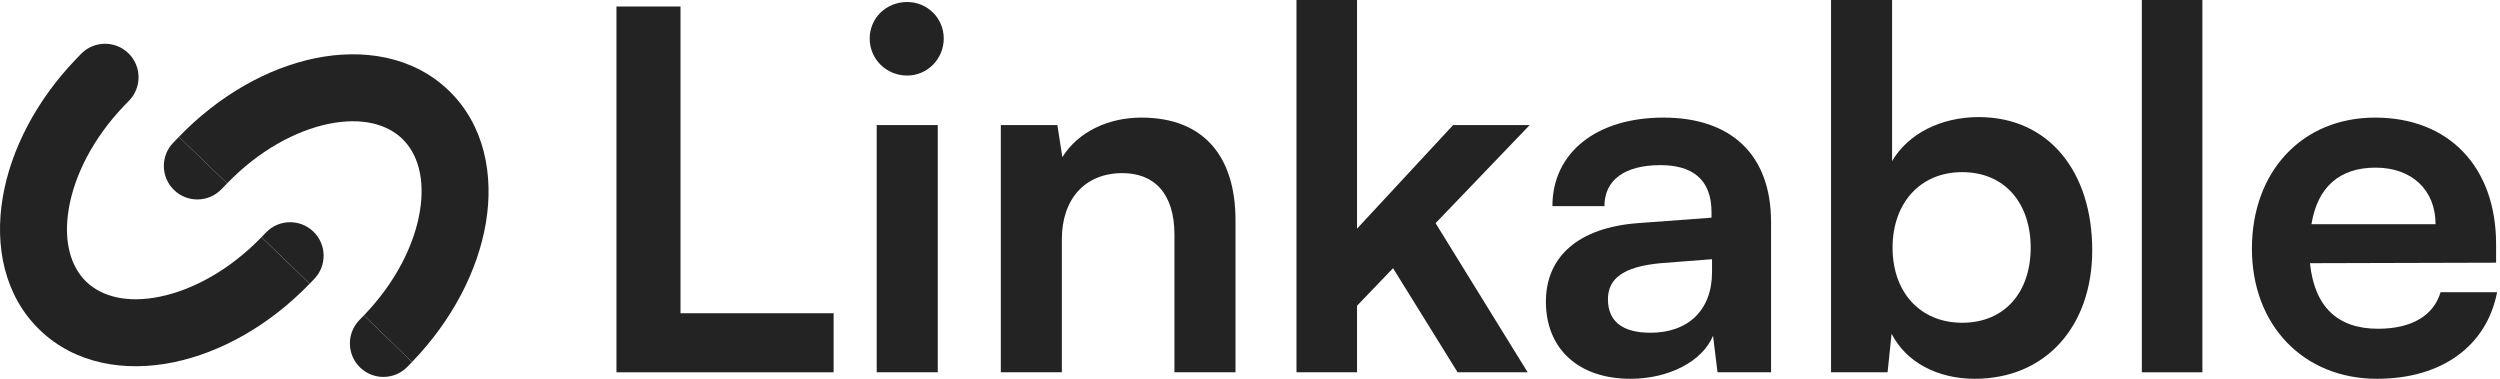
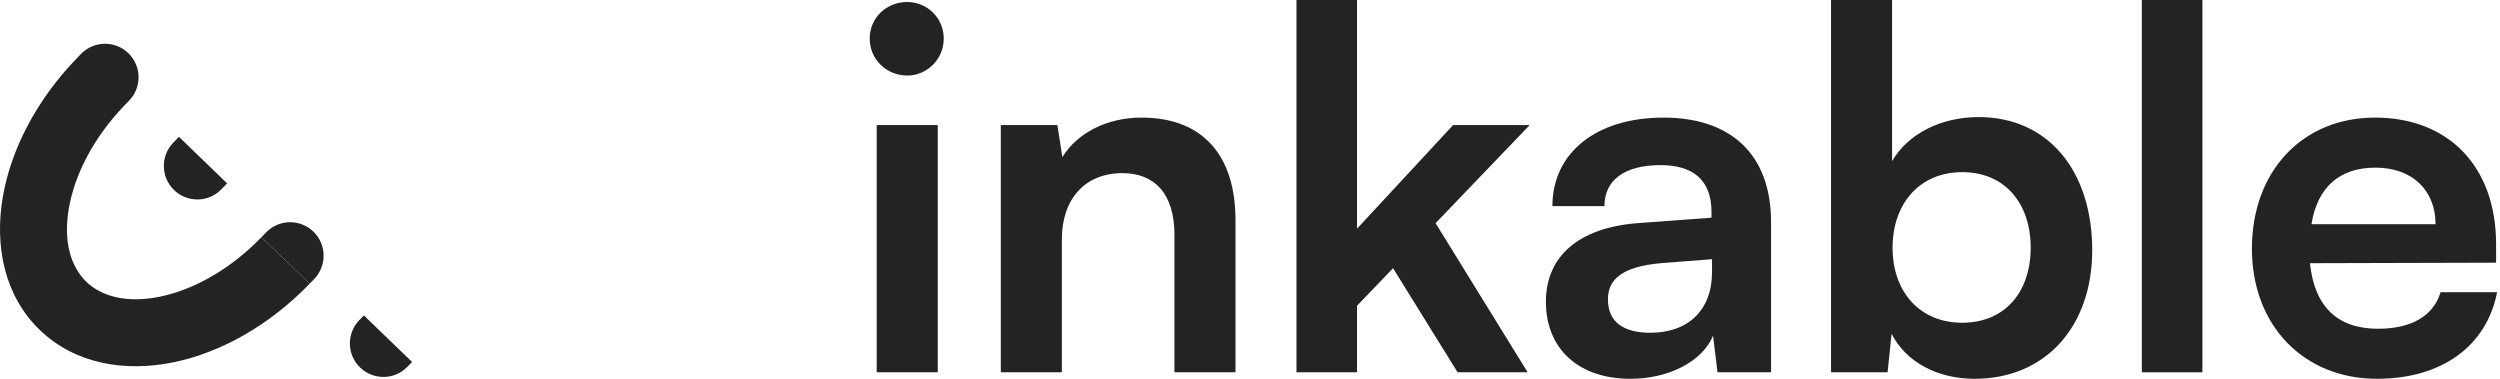
<svg xmlns="http://www.w3.org/2000/svg" width="132" height="20" viewBox="0 0 132 20" fill="none">
  <path d="M6.579 5.558L6.82 5.309C7.498 4.606 7.479 3.486 6.776 2.807C6.073 2.128 4.953 2.148 4.274 2.85L4.04 3.093C1.927 5.281 0.567 7.903 0.142 10.438C-0.282 12.964 0.21 15.596 2.098 17.42C3.987 19.244 6.635 19.644 9.144 19.132C11.664 18.618 14.237 17.168 16.349 14.98L13.804 12.523C12.124 14.262 10.171 15.312 8.437 15.665C6.695 16.021 5.364 15.655 4.556 14.875C3.748 14.095 3.336 12.778 3.631 11.024C3.923 9.282 4.903 7.296 6.579 5.558Z" fill="#232323" />
  <path d="M16.35 14.98L13.806 12.523L14.047 12.273C14.726 11.571 15.845 11.551 16.548 12.229C17.25 12.908 17.27 14.027 16.591 14.73L16.35 14.98Z" fill="#232323" />
-   <path d="M23.698 4.784C21.809 2.96 19.162 2.561 16.652 3.072C14.133 3.586 11.56 5.037 9.447 7.224L11.992 9.682C13.672 7.942 15.626 6.892 17.359 6.539C19.102 6.184 20.432 6.549 21.24 7.329C22.048 8.109 22.46 9.427 22.165 11.181C21.873 12.925 20.892 14.914 19.212 16.654L21.757 19.111C23.869 16.924 25.229 14.302 25.655 11.766C26.078 9.24 25.586 6.608 23.698 4.784Z" fill="#232323" />
  <path d="M19.212 16.654L21.757 19.111L21.516 19.361C20.837 20.064 19.717 20.084 19.014 19.405C18.311 18.726 18.292 17.606 18.971 16.903L19.212 16.654Z" fill="#232323" />
  <path d="M11.992 9.682L9.447 7.224L9.147 7.534C8.469 8.236 8.488 9.356 9.191 10.035C9.894 10.714 11.014 10.694 11.692 9.991L11.992 9.682Z" fill="#232323" />
-   <path d="M35.931 0.343H32.549V19.657H44.015V16.539H35.931V0.343Z" fill="#232323" />
  <path d="M47.901 3.989C48.958 3.989 49.83 3.118 49.83 2.034C49.83 0.951 48.958 0.106 47.901 0.106C46.792 0.106 45.92 0.951 45.92 2.034C45.92 3.118 46.792 3.989 47.901 3.989ZM46.29 19.657H49.513V6.605H46.29V19.657Z" fill="#232323" />
  <path d="M56.066 19.657V12.629C56.066 10.515 57.282 9.141 59.263 9.141C60.928 9.141 62.011 10.198 62.011 12.391V19.657H65.234V11.625C65.234 8.243 63.543 6.209 60.267 6.209C58.497 6.209 56.912 6.975 56.093 8.296L55.829 6.605H52.843V19.657H56.066Z" fill="#232323" />
  <path d="M71.651 19.657V16.143L73.553 14.161L76.961 19.657H80.66L75.799 11.783L80.766 6.605H76.723L71.651 12.074V0H68.454V19.657H71.651Z" fill="#232323" />
  <path d="M86.088 20C88.123 20 89.893 19.075 90.448 17.728L90.685 19.657H93.512V11.73C93.512 8.111 91.346 6.209 87.832 6.209C84.292 6.209 81.967 8.058 81.967 10.885H84.714C84.714 9.511 85.771 8.719 87.674 8.719C89.311 8.719 90.368 9.432 90.368 11.202V11.493L86.458 11.783C83.367 12.021 81.623 13.527 81.623 15.931C81.623 18.388 83.314 20 86.088 20ZM87.145 17.569C85.692 17.569 84.899 16.988 84.899 15.799C84.899 14.742 85.665 14.082 87.674 13.897L90.395 13.686V14.373C90.395 16.38 89.127 17.569 87.145 17.569Z" fill="#232323" />
  <path d="M99.664 19.657L99.876 17.622C100.642 19.128 102.306 20 104.261 20C108.013 20 110.47 17.226 110.47 13.21C110.47 9.089 108.198 6.182 104.473 6.182C102.491 6.182 100.747 7.054 99.902 8.507V0H96.679V19.657H99.664ZM99.928 13.078C99.928 10.727 101.382 9.089 103.601 9.089C105.873 9.089 107.22 10.753 107.22 13.078C107.22 15.403 105.873 17.041 103.601 17.041C101.382 17.041 99.928 15.429 99.928 13.078Z" fill="#232323" />
  <path d="M116.286 19.657V0H113.089V19.657H116.286Z" fill="#232323" />
  <path d="M125.506 20C128.914 20 131.292 18.283 131.847 15.429H128.862C128.492 16.671 127.329 17.358 125.559 17.358C123.419 17.358 122.204 16.195 121.966 13.897L131.794 13.87V12.893C131.794 8.824 129.311 6.209 125.401 6.209C121.57 6.209 118.901 9.036 118.901 13.131C118.901 17.173 121.622 20 125.506 20ZM125.427 8.851C127.356 8.851 128.597 10.04 128.597 11.836H122.045C122.362 9.881 123.525 8.851 125.427 8.851Z" fill="#232323" />
</svg>